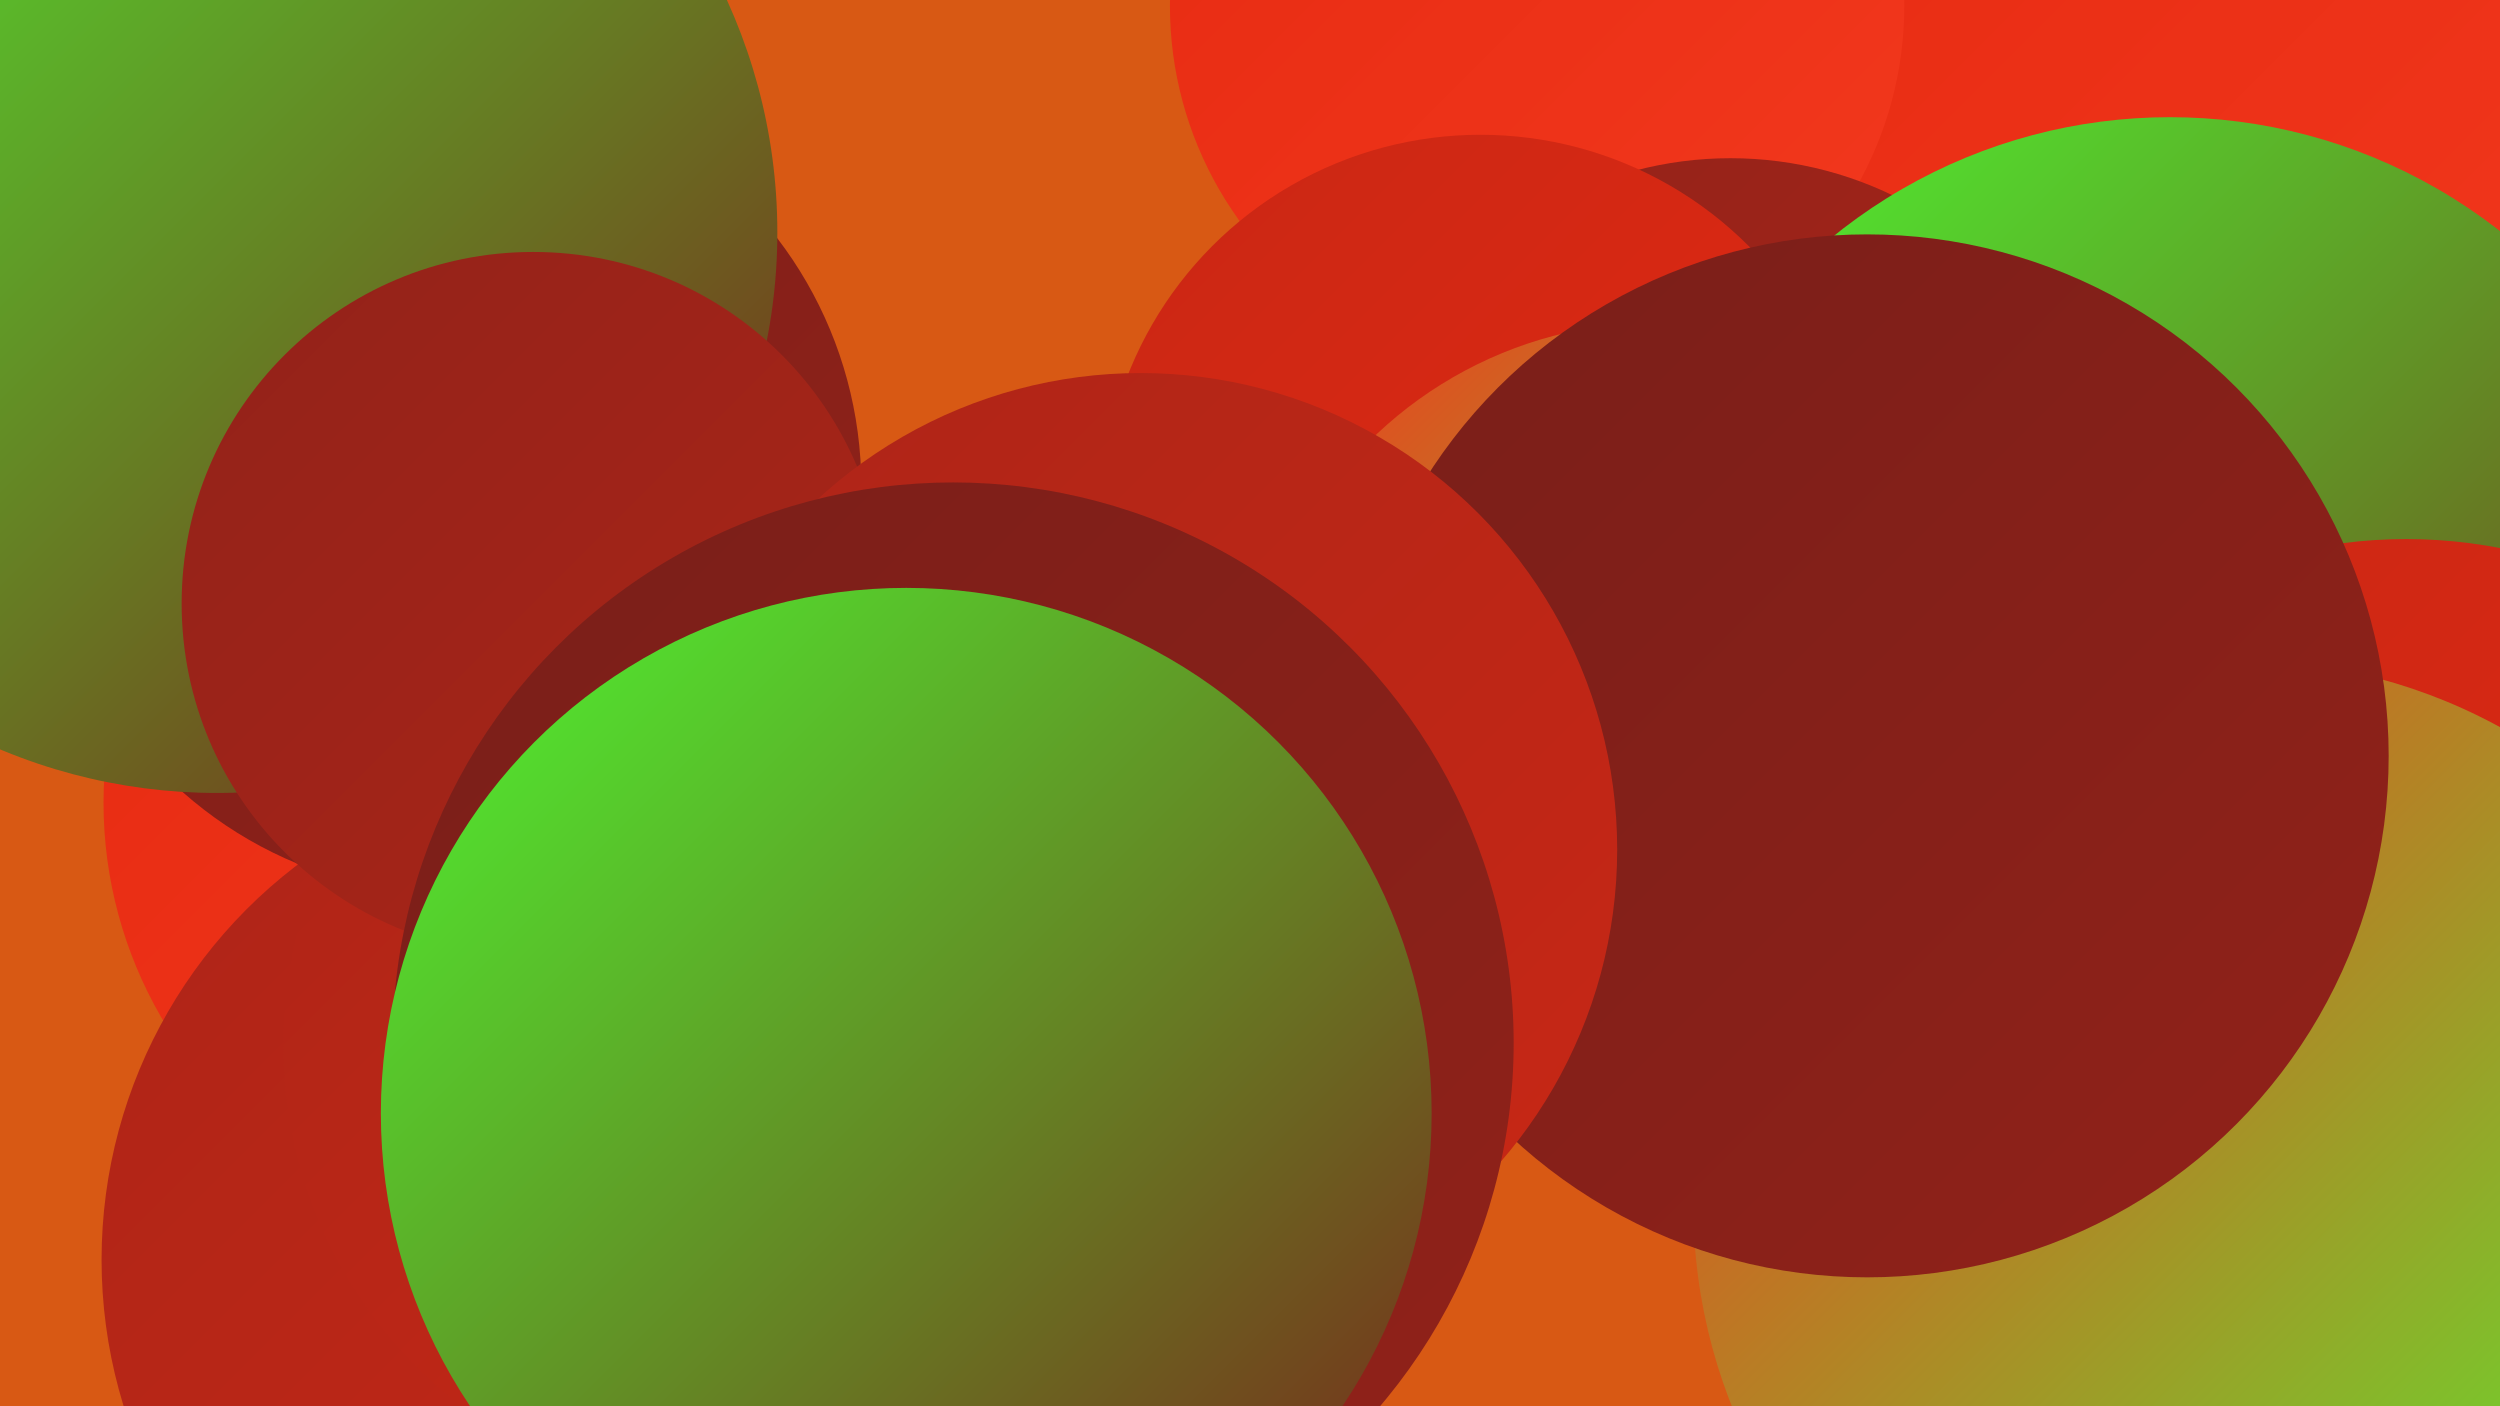
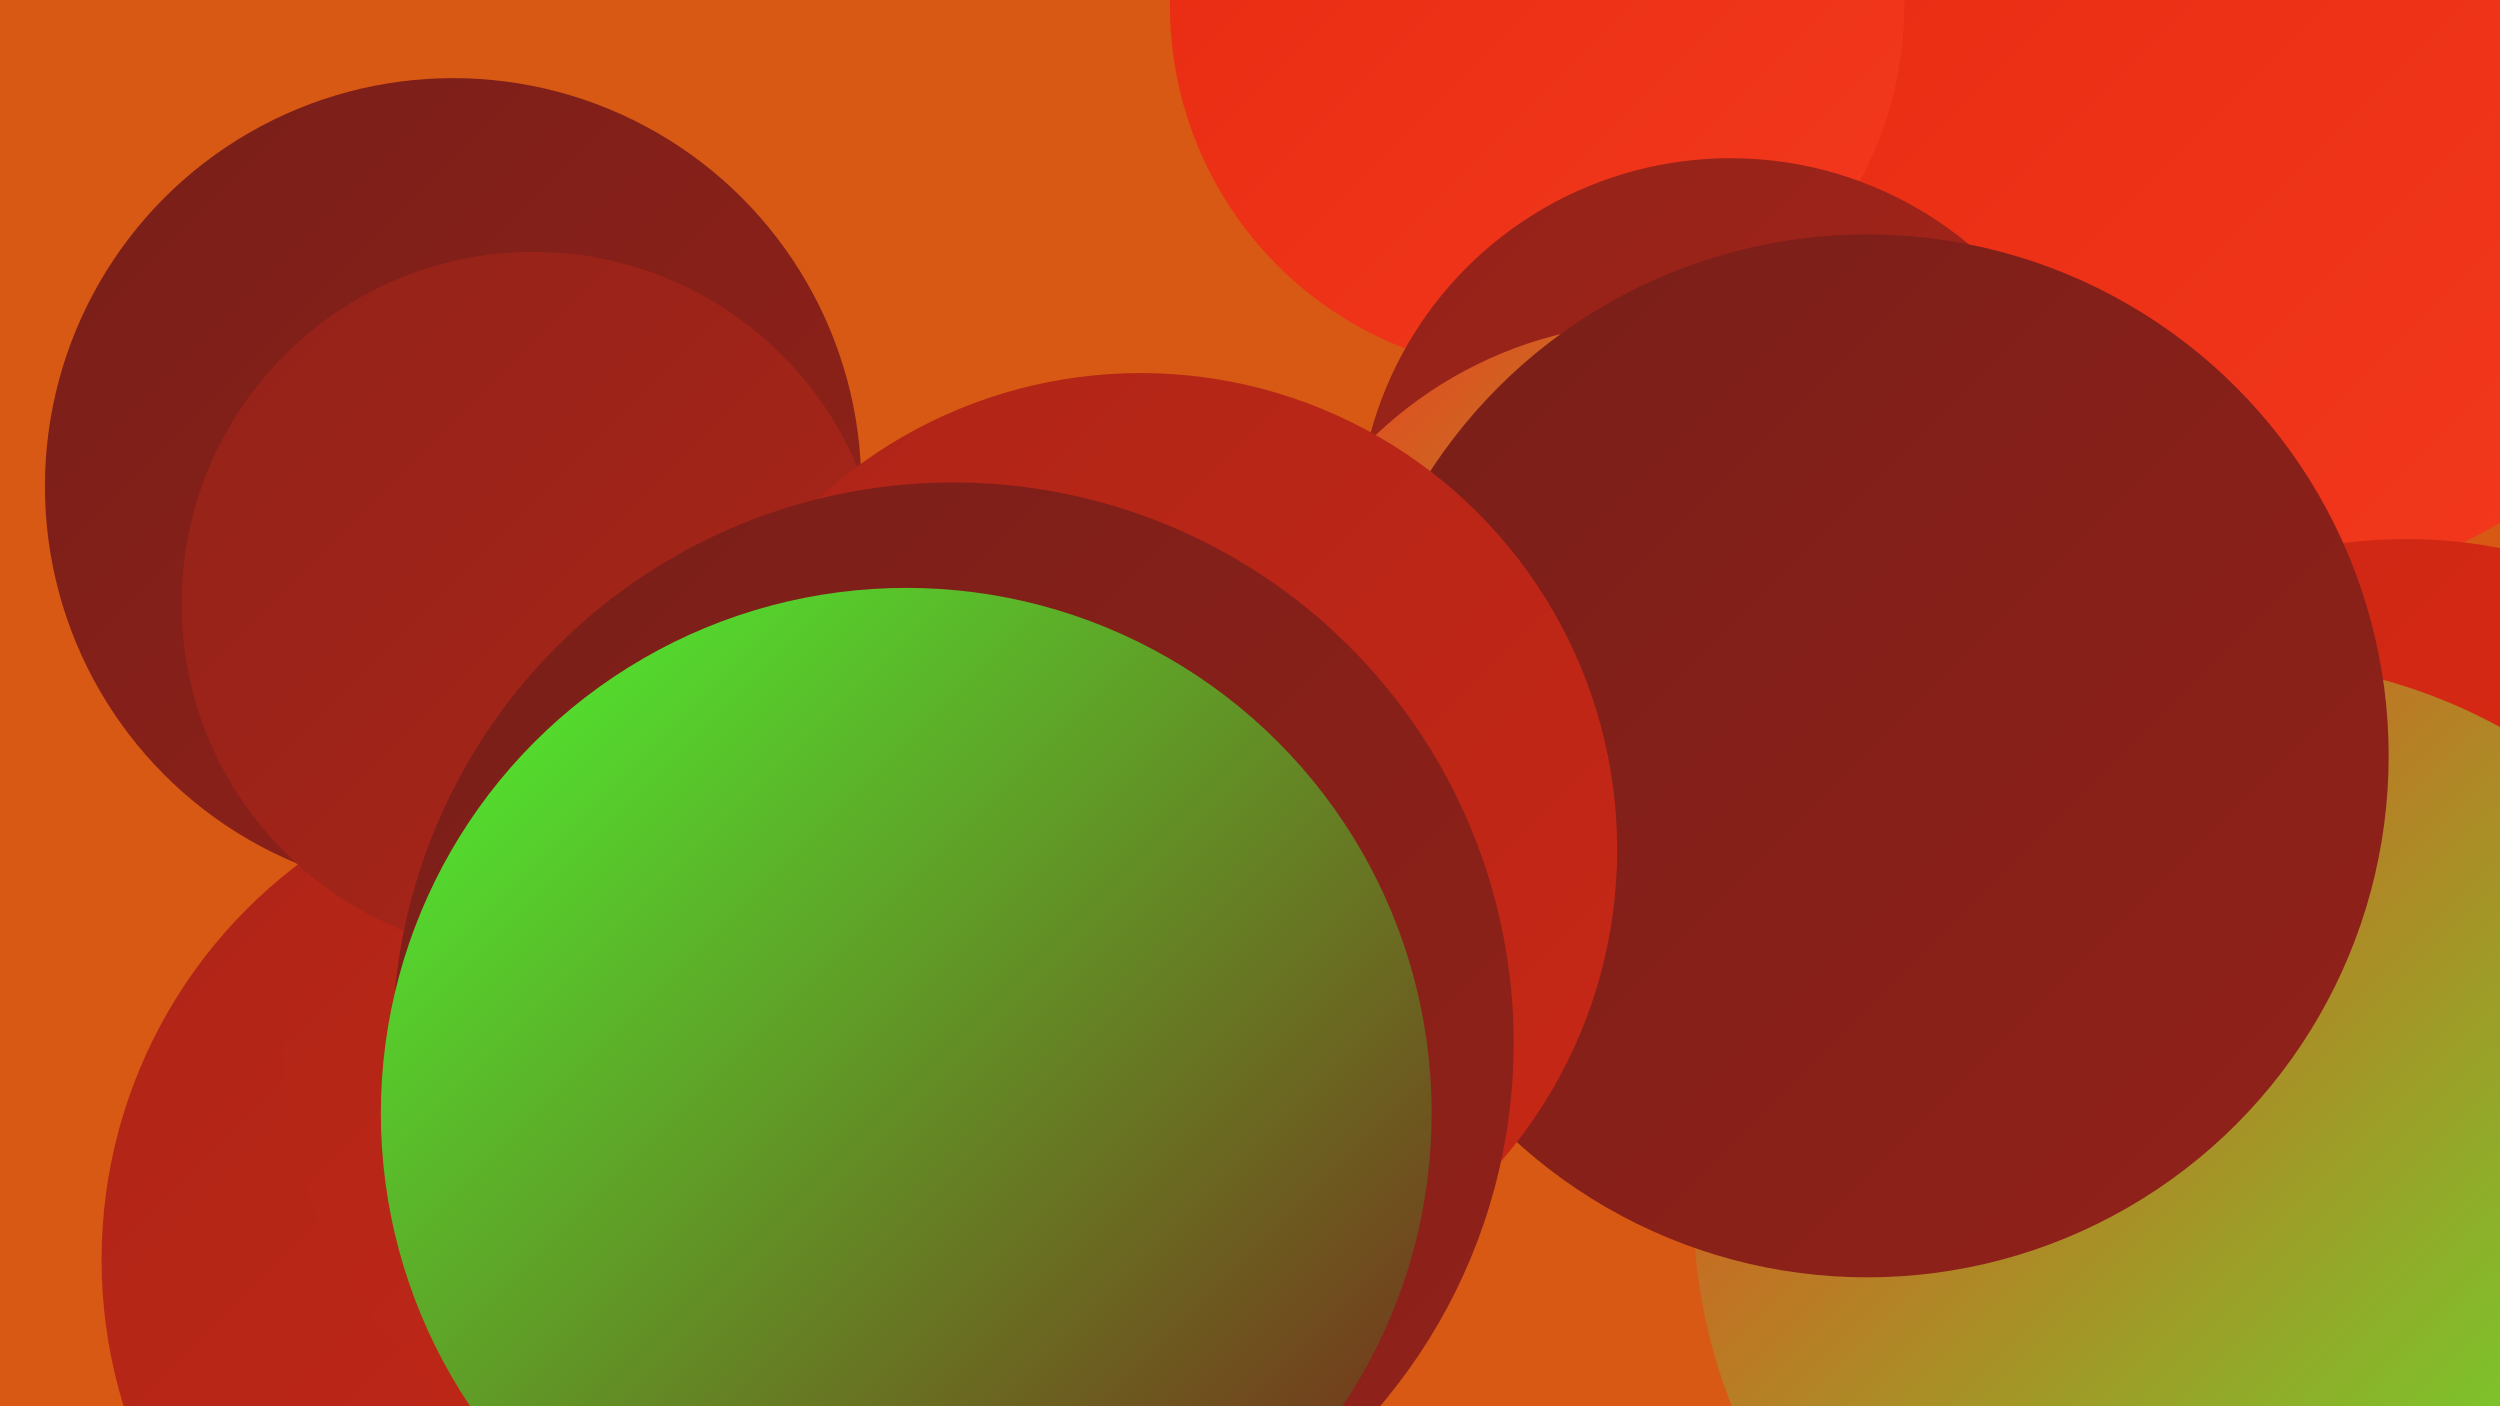
<svg xmlns="http://www.w3.org/2000/svg" width="1280" height="720">
  <defs>
    <linearGradient id="grad0" x1="0%" y1="0%" x2="100%" y2="100%">
      <stop offset="0%" style="stop-color:#791e19;stop-opacity:1" />
      <stop offset="100%" style="stop-color:#922219;stop-opacity:1" />
    </linearGradient>
    <linearGradient id="grad1" x1="0%" y1="0%" x2="100%" y2="100%">
      <stop offset="0%" style="stop-color:#922219;stop-opacity:1" />
      <stop offset="100%" style="stop-color:#ad2518;stop-opacity:1" />
    </linearGradient>
    <linearGradient id="grad2" x1="0%" y1="0%" x2="100%" y2="100%">
      <stop offset="0%" style="stop-color:#ad2518;stop-opacity:1" />
      <stop offset="100%" style="stop-color:#c92715;stop-opacity:1" />
    </linearGradient>
    <linearGradient id="grad3" x1="0%" y1="0%" x2="100%" y2="100%">
      <stop offset="0%" style="stop-color:#c92715;stop-opacity:1" />
      <stop offset="100%" style="stop-color:#e62a11;stop-opacity:1" />
    </linearGradient>
    <linearGradient id="grad4" x1="0%" y1="0%" x2="100%" y2="100%">
      <stop offset="0%" style="stop-color:#e62a11;stop-opacity:1" />
      <stop offset="100%" style="stop-color:#f3391e;stop-opacity:1" />
    </linearGradient>
    <linearGradient id="grad5" x1="0%" y1="0%" x2="100%" y2="100%">
      <stop offset="0%" style="stop-color:#f3391e;stop-opacity:1" />
      <stop offset="100%" style="stop-color:#4dfa31;stop-opacity:1" />
    </linearGradient>
    <linearGradient id="grad6" x1="0%" y1="0%" x2="100%" y2="100%">
      <stop offset="0%" style="stop-color:#4dfa31;stop-opacity:1" />
      <stop offset="100%" style="stop-color:#791e19;stop-opacity:1" />
    </linearGradient>
  </defs>
  <rect width="1280" height="720" fill="#d85914" />
  <circle cx="1150" cy="46" r="257" fill="url(#grad4)" />
-   <circle cx="272" cy="411" r="219" fill="url(#grad4)" />
  <circle cx="1223" cy="547" r="185" fill="url(#grad0)" />
  <circle cx="306" cy="645" r="254" fill="url(#grad2)" />
  <circle cx="232" cy="249" r="209" fill="url(#grad0)" />
  <circle cx="787" cy="3" r="188" fill="url(#grad4)" />
  <circle cx="378" cy="535" r="233" fill="url(#grad2)" />
-   <circle cx="111" cy="119" r="287" fill="url(#grad6)" />
  <circle cx="886" cy="272" r="191" fill="url(#grad1)" />
  <circle cx="273" cy="309" r="180" fill="url(#grad1)" />
  <circle cx="557" cy="478" r="241" fill="url(#grad5)" />
-   <circle cx="1111" cy="334" r="274" fill="url(#grad6)" />
  <circle cx="1232" cy="528" r="252" fill="url(#grad3)" />
-   <circle cx="758" cy="263" r="194" fill="url(#grad3)" />
  <circle cx="849" cy="375" r="210" fill="url(#grad5)" />
  <circle cx="1146" cy="617" r="279" fill="url(#grad5)" />
  <circle cx="956" cy="387" r="267" fill="url(#grad0)" />
  <circle cx="584" cy="435" r="244" fill="url(#grad2)" />
  <circle cx="488" cy="534" r="287" fill="url(#grad0)" />
  <circle cx="464" cy="570" r="269" fill="url(#grad6)" />
</svg>